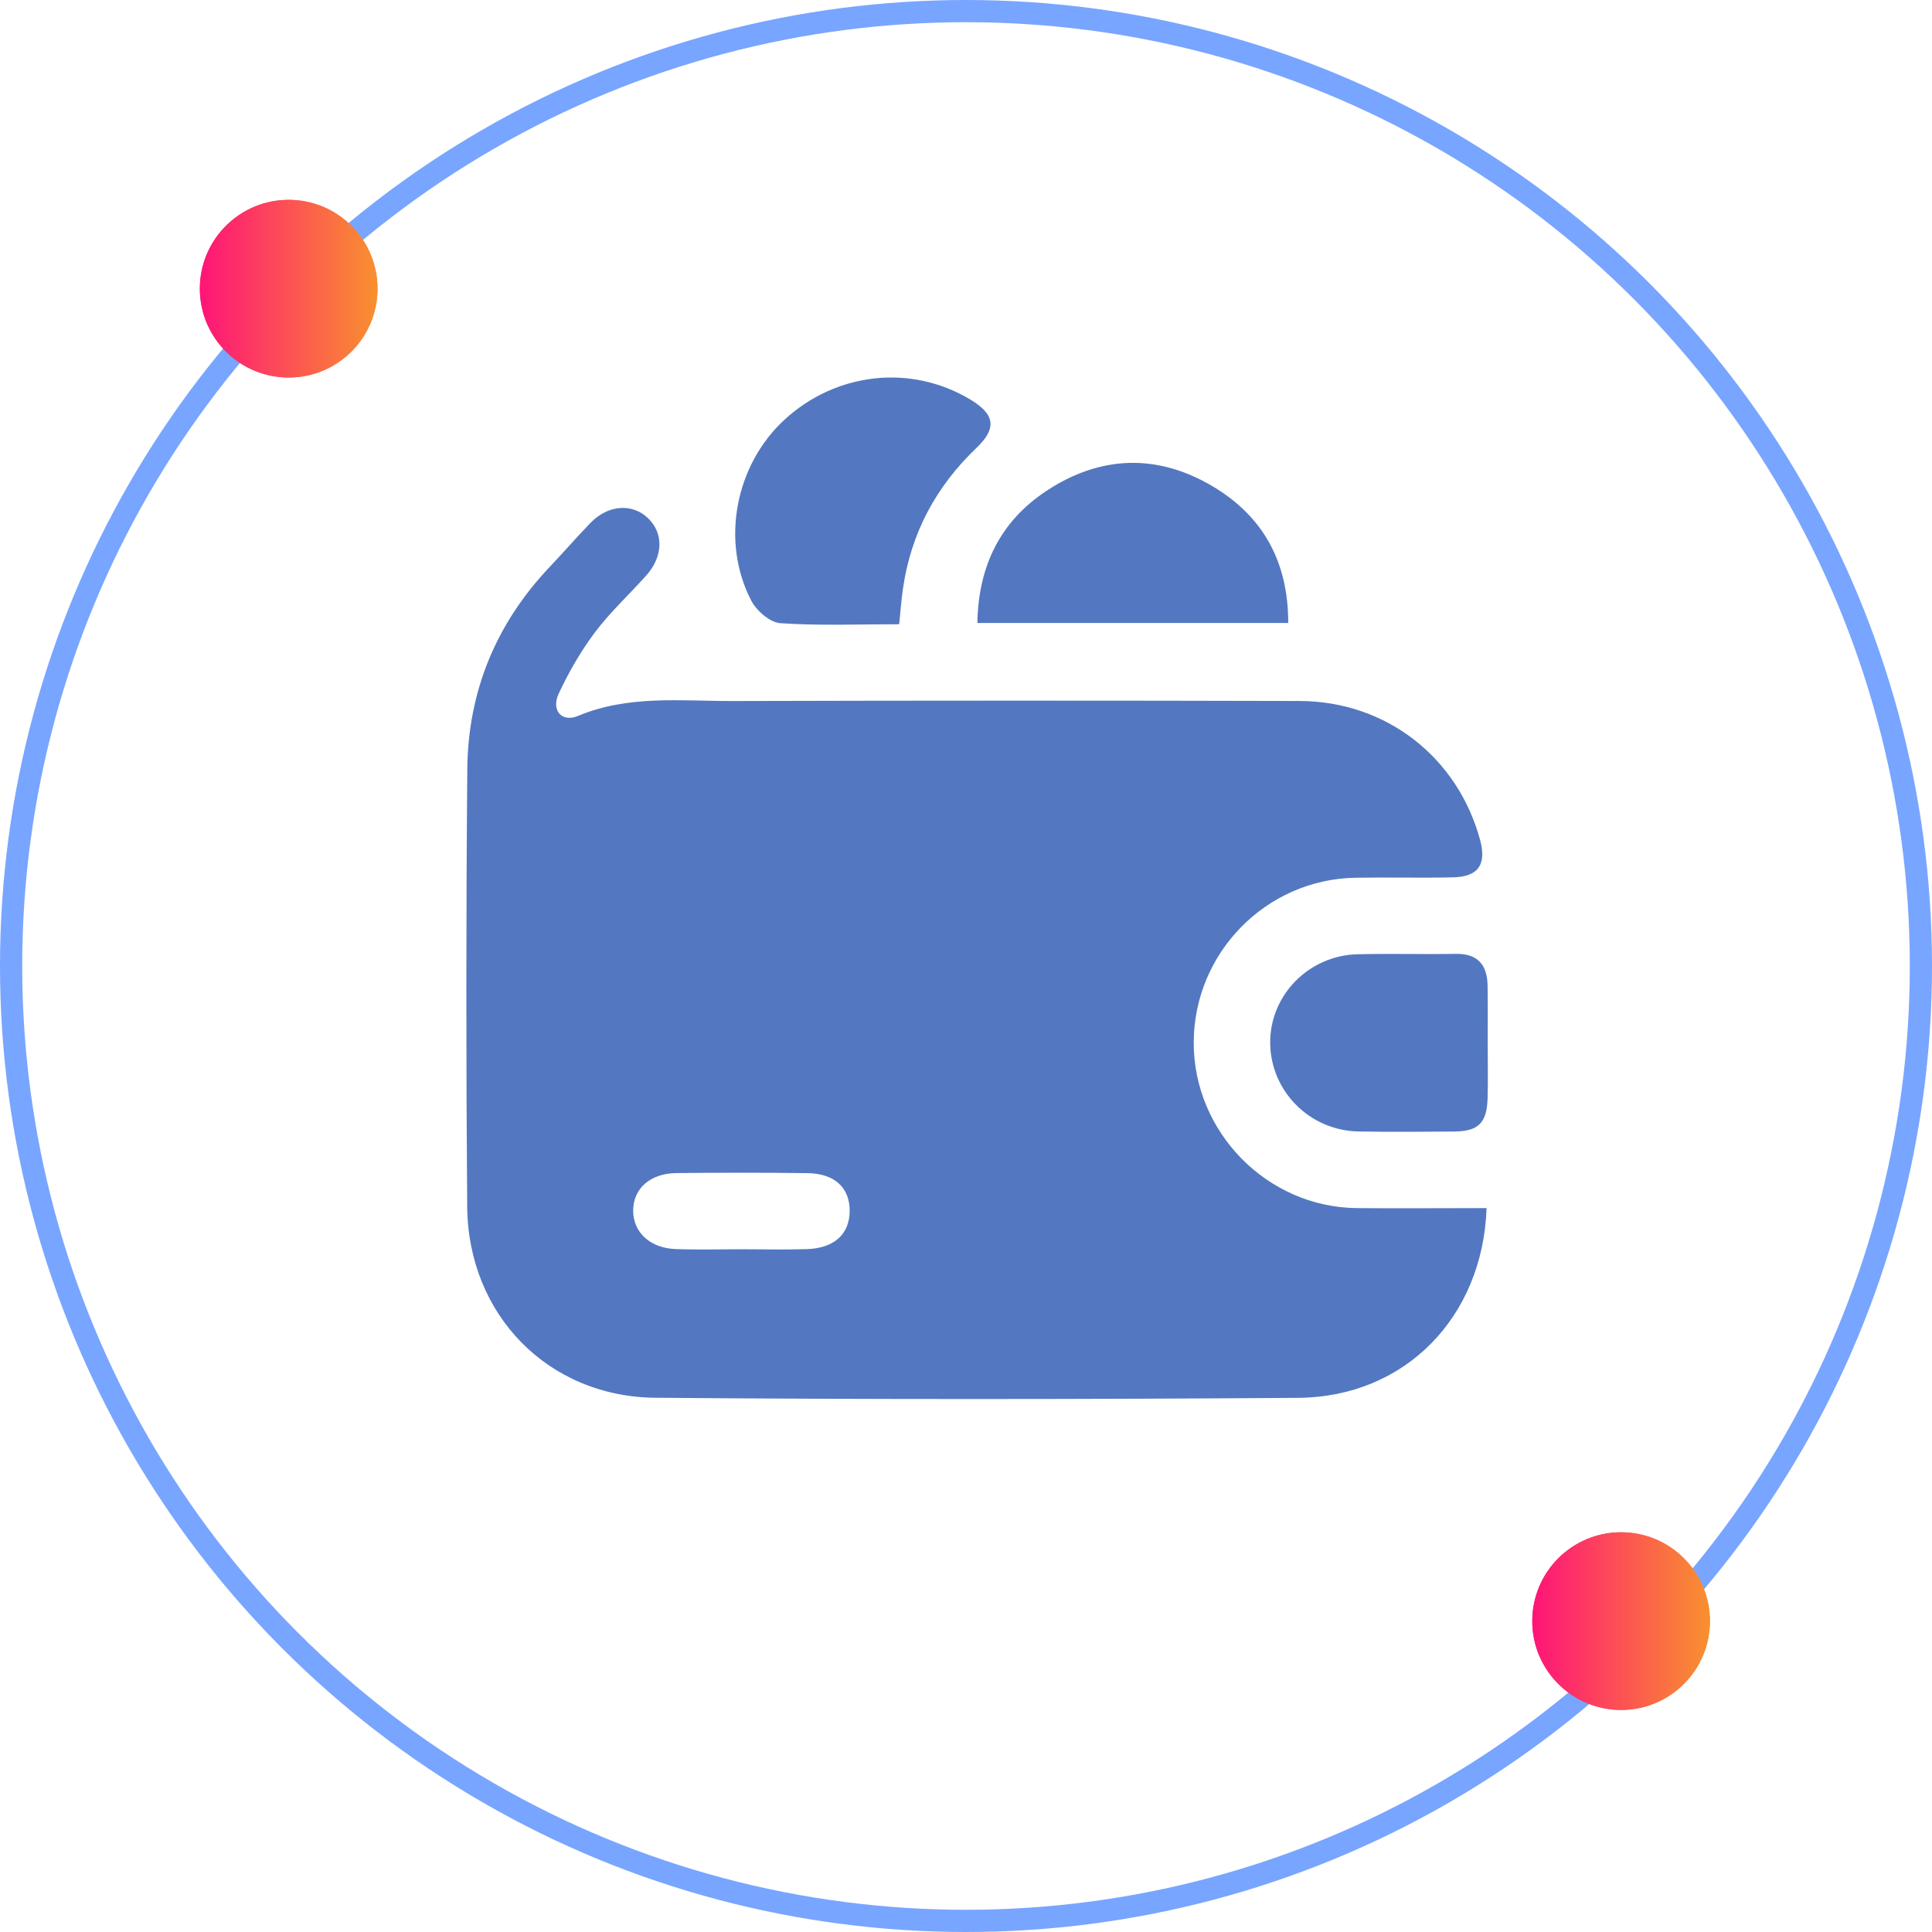
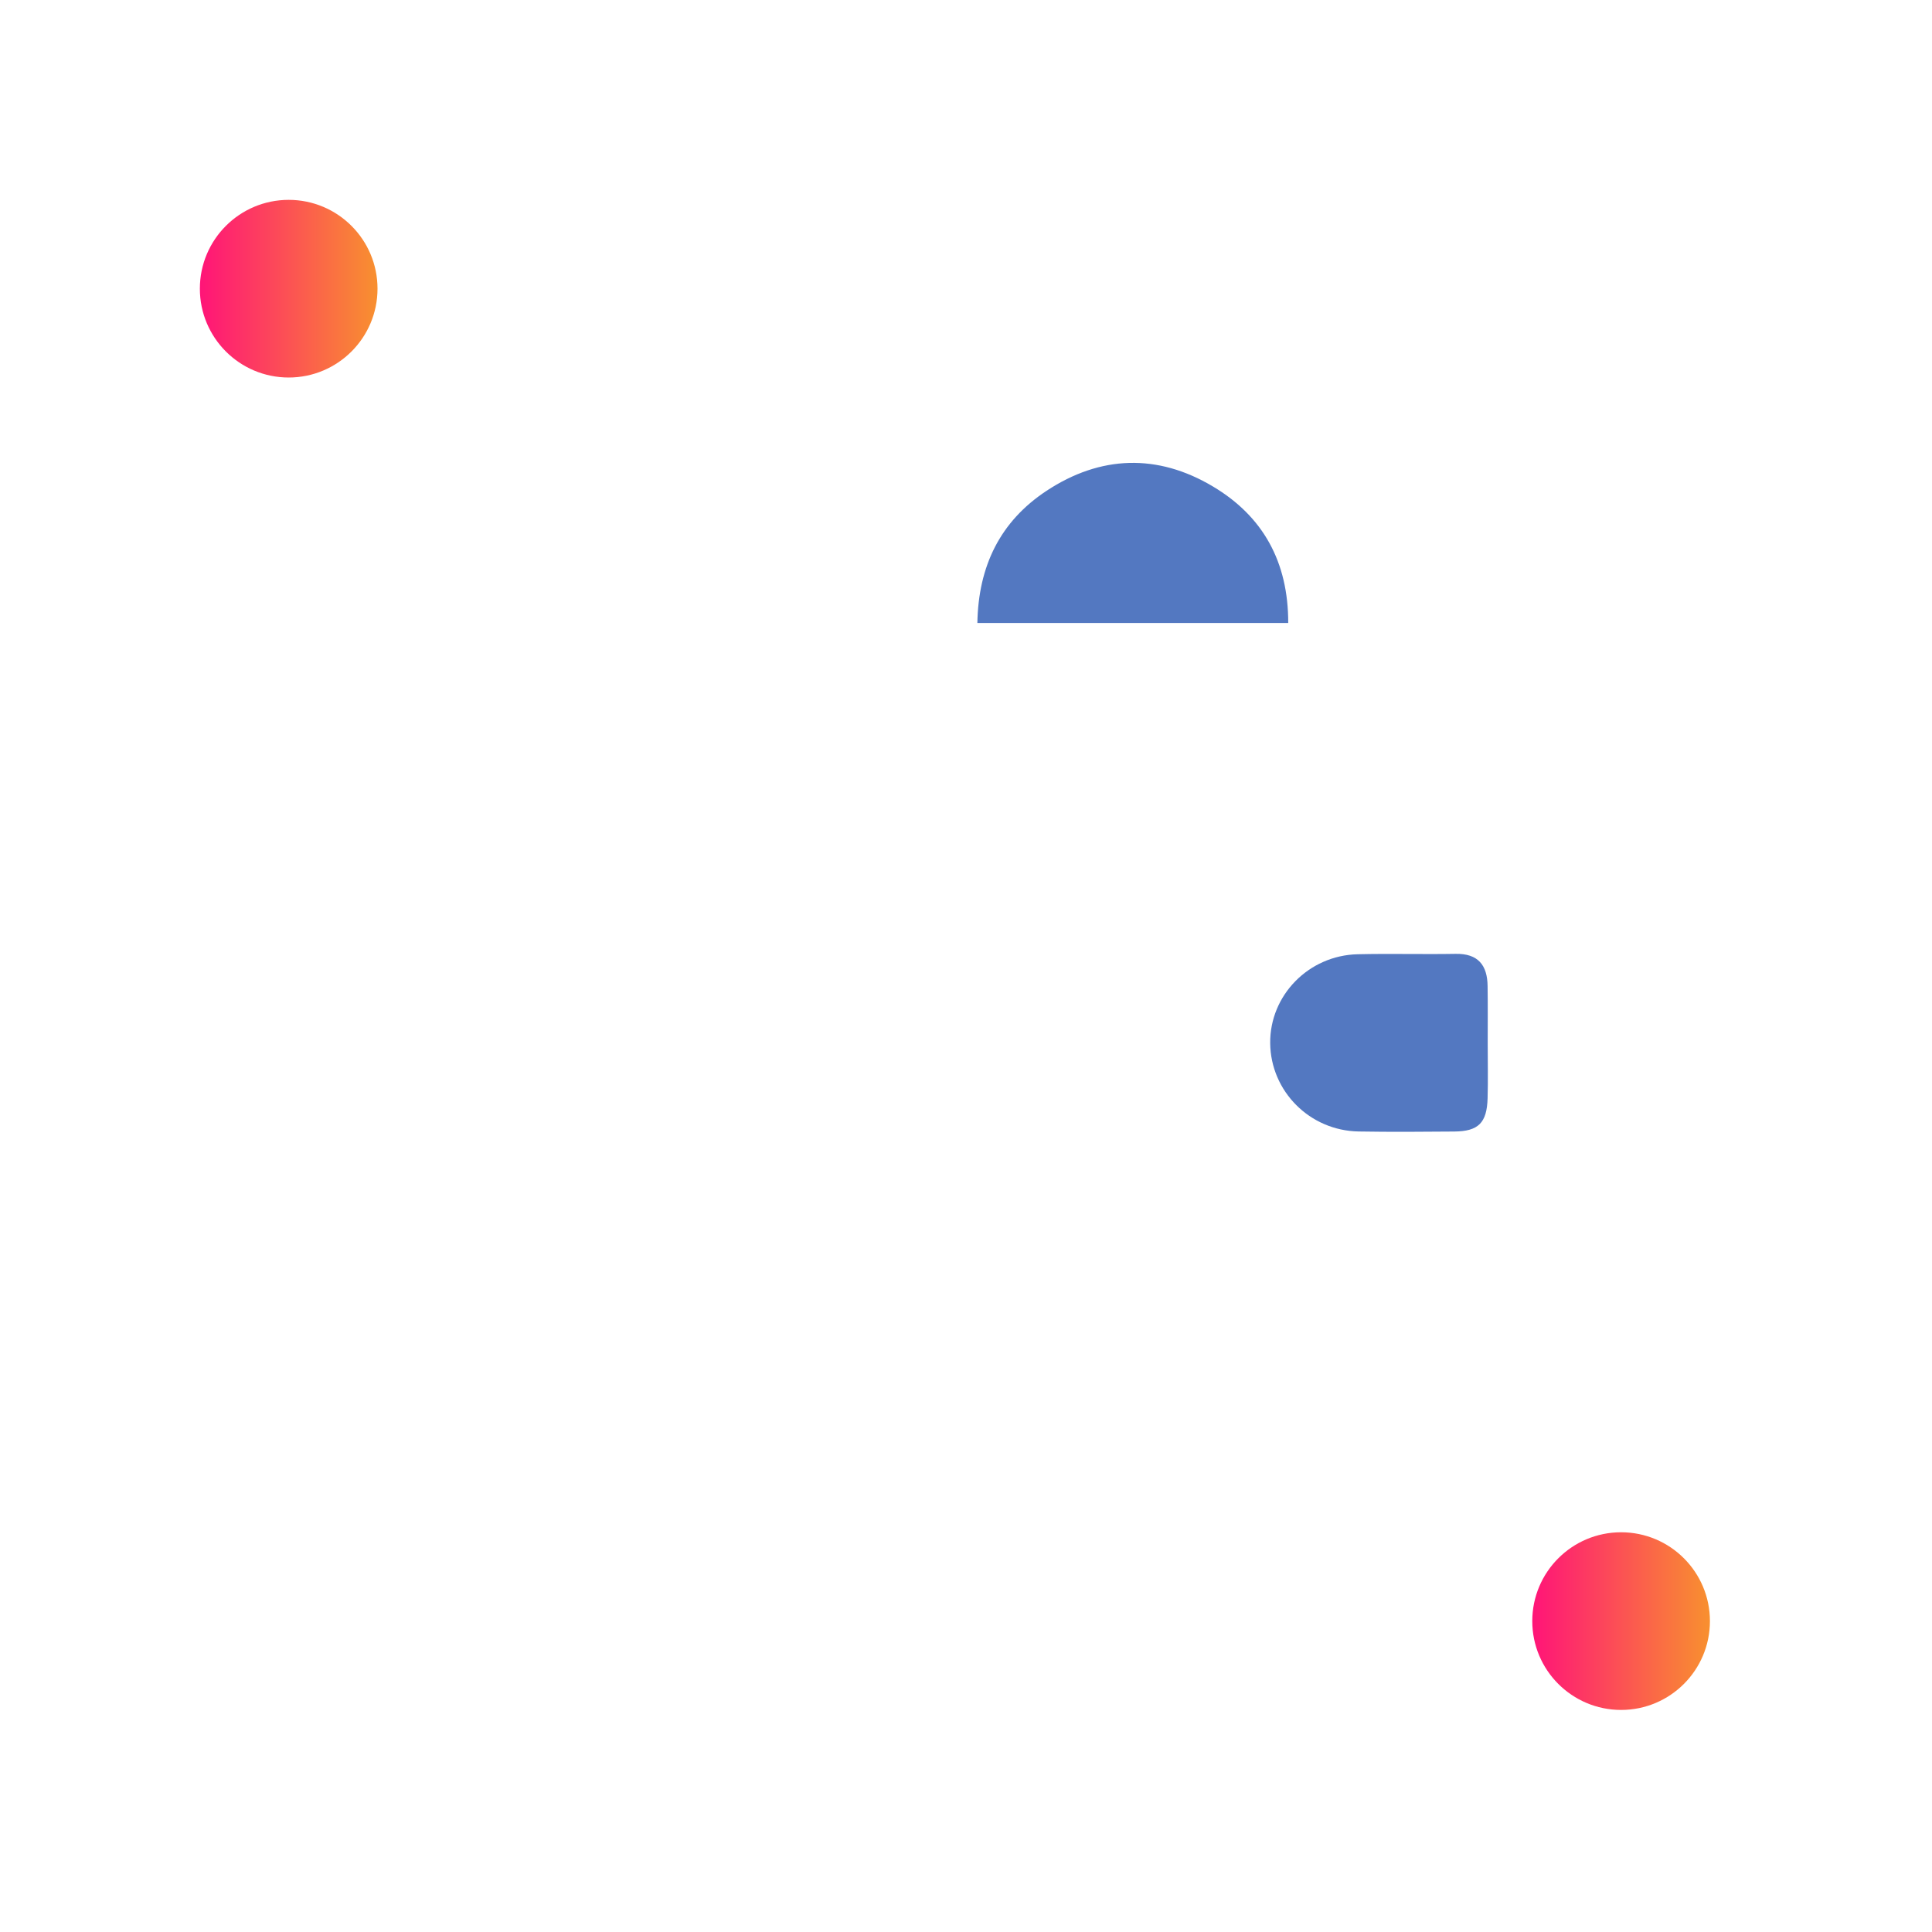
<svg xmlns="http://www.w3.org/2000/svg" width="87" height="87" viewBox="0 0 87 87" fill="none">
-   <circle cx="43.5" cy="43.5" r="43" stroke="#78A5FF" />
  <g filter="url(#filter0_f_56_10393)">
    <circle cx="13" cy="13" r="4" fill="url(#paint0_linear_56_10393)" />
  </g>
-   <circle cx="13" cy="13" r="4" fill="url(#paint1_linear_56_10393)" />
  <g filter="url(#filter1_f_56_10393)">
-     <circle cx="73" cy="73" r="4" fill="url(#paint2_linear_56_10393)" />
-   </g>
+     </g>
  <circle cx="73" cy="73" r="4" fill="url(#paint3_linear_56_10393)" />
-   <path d="M66.943 54.402C66.769 59.343 63.246 62.913 58.453 62.947C48.809 63.014 39.163 63.023 29.52 62.943C24.671 62.902 21.075 59.192 21.038 54.335C20.987 47.77 20.987 41.207 21.043 34.642C21.073 31.139 22.336 28.073 24.766 25.515C25.383 24.865 25.969 24.187 26.593 23.543C27.383 22.729 28.463 22.652 29.175 23.328C29.892 24.008 29.87 25.057 29.096 25.922C28.33 26.777 27.477 27.563 26.791 28.476C26.152 29.324 25.614 30.267 25.16 31.232C24.809 31.979 25.291 32.545 26.023 32.24C28.302 31.286 30.68 31.574 33.028 31.568C41.524 31.544 50.023 31.544 58.52 31.566C62.419 31.576 65.645 34.098 66.653 37.833C66.947 38.929 66.571 39.483 65.432 39.508C63.962 39.541 62.492 39.5 61.023 39.526C57.005 39.601 53.766 42.915 53.755 46.937C53.744 50.982 57.058 54.361 61.096 54.402C63.026 54.419 64.954 54.402 66.943 54.402ZM33.439 56.255C34.405 56.255 35.373 56.281 36.338 56.249C37.566 56.208 38.251 55.577 38.262 54.541C38.272 53.493 37.592 52.845 36.37 52.828C34.401 52.802 32.432 52.804 30.462 52.825C29.277 52.838 28.521 53.519 28.512 54.505C28.504 55.485 29.268 56.206 30.43 56.247C31.433 56.283 32.436 56.255 33.439 56.255Z" fill="#5378C1" />
-   <path d="M40.491 28.11C38.636 28.11 36.882 28.183 35.141 28.063C34.672 28.03 34.065 27.503 33.828 27.044C32.44 24.368 33.116 20.925 35.337 18.89C37.666 16.759 41.016 16.393 43.679 17.982C44.798 18.649 44.905 19.278 43.976 20.165C42.151 21.907 41.025 24 40.663 26.497C40.59 26.988 40.556 27.485 40.491 28.11Z" fill="#5378C1" />
  <path d="M58.01 28.054C53.277 28.054 48.702 28.054 44.012 28.054C44.057 25.488 45.039 23.483 47.122 22.105C49.554 20.499 52.126 20.419 54.62 21.907C56.871 23.246 58.016 25.3 58.01 28.054Z" fill="#5378C1" />
  <path d="M66.993 46.984C66.993 47.809 67.012 48.636 66.988 49.46C66.956 50.565 66.573 50.944 65.488 50.954C64.055 50.967 62.619 50.976 61.184 50.952C58.98 50.916 57.22 49.144 57.198 46.975C57.177 44.822 58.928 43.022 61.137 42.971C62.606 42.936 64.076 42.979 65.546 42.953C66.56 42.934 66.978 43.462 66.988 44.405C67.001 45.262 66.993 46.123 66.993 46.984Z" fill="#5378C1" />
  <defs>
    <filter id="filter0_f_56_10393" x="6" y="6" width="14" height="14" filterUnits="userSpaceOnUse" color-interpolation-filters="sRGB">
      <feFlood flood-opacity="0" result="BackgroundImageFix" />
      <feBlend mode="normal" in="SourceGraphic" in2="BackgroundImageFix" result="shape" />
      <feGaussianBlur stdDeviation="1.5" result="effect1_foregroundBlur_56_10393" />
    </filter>
    <filter id="filter1_f_56_10393" x="66" y="66" width="14" height="14" filterUnits="userSpaceOnUse" color-interpolation-filters="sRGB">
      <feFlood flood-opacity="0" result="BackgroundImageFix" />
      <feBlend mode="normal" in="SourceGraphic" in2="BackgroundImageFix" result="shape" />
      <feGaussianBlur stdDeviation="1.5" result="effect1_foregroundBlur_56_10393" />
    </filter>
    <linearGradient id="paint0_linear_56_10393" x1="9" y1="15.067" x2="17.129" y2="15.067" gradientUnits="userSpaceOnUse">
      <stop stop-color="#FF1478" />
      <stop offset="1" stop-color="#F8922E" />
    </linearGradient>
    <linearGradient id="paint1_linear_56_10393" x1="9" y1="15.067" x2="17.129" y2="15.067" gradientUnits="userSpaceOnUse">
      <stop stop-color="#FF1478" />
      <stop offset="1" stop-color="#F8922E" />
    </linearGradient>
    <linearGradient id="paint2_linear_56_10393" x1="69" y1="75.067" x2="77.129" y2="75.067" gradientUnits="userSpaceOnUse">
      <stop stop-color="#FF1478" />
      <stop offset="1" stop-color="#F8922E" />
    </linearGradient>
    <linearGradient id="paint3_linear_56_10393" x1="69" y1="75.067" x2="77.129" y2="75.067" gradientUnits="userSpaceOnUse">
      <stop stop-color="#FF1478" />
      <stop offset="1" stop-color="#F8922E" />
    </linearGradient>
  </defs>
</svg>